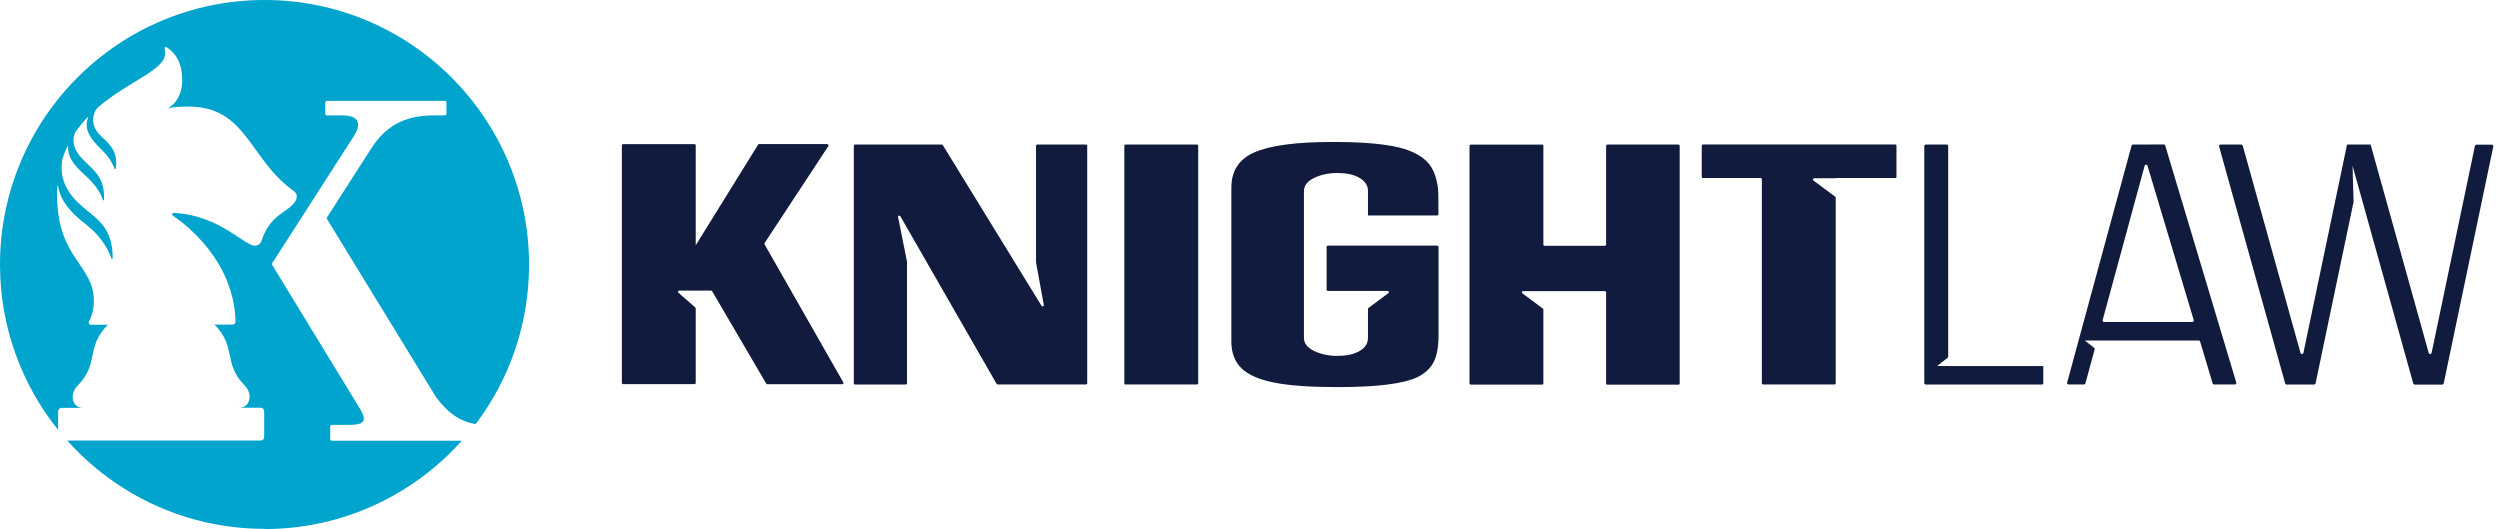
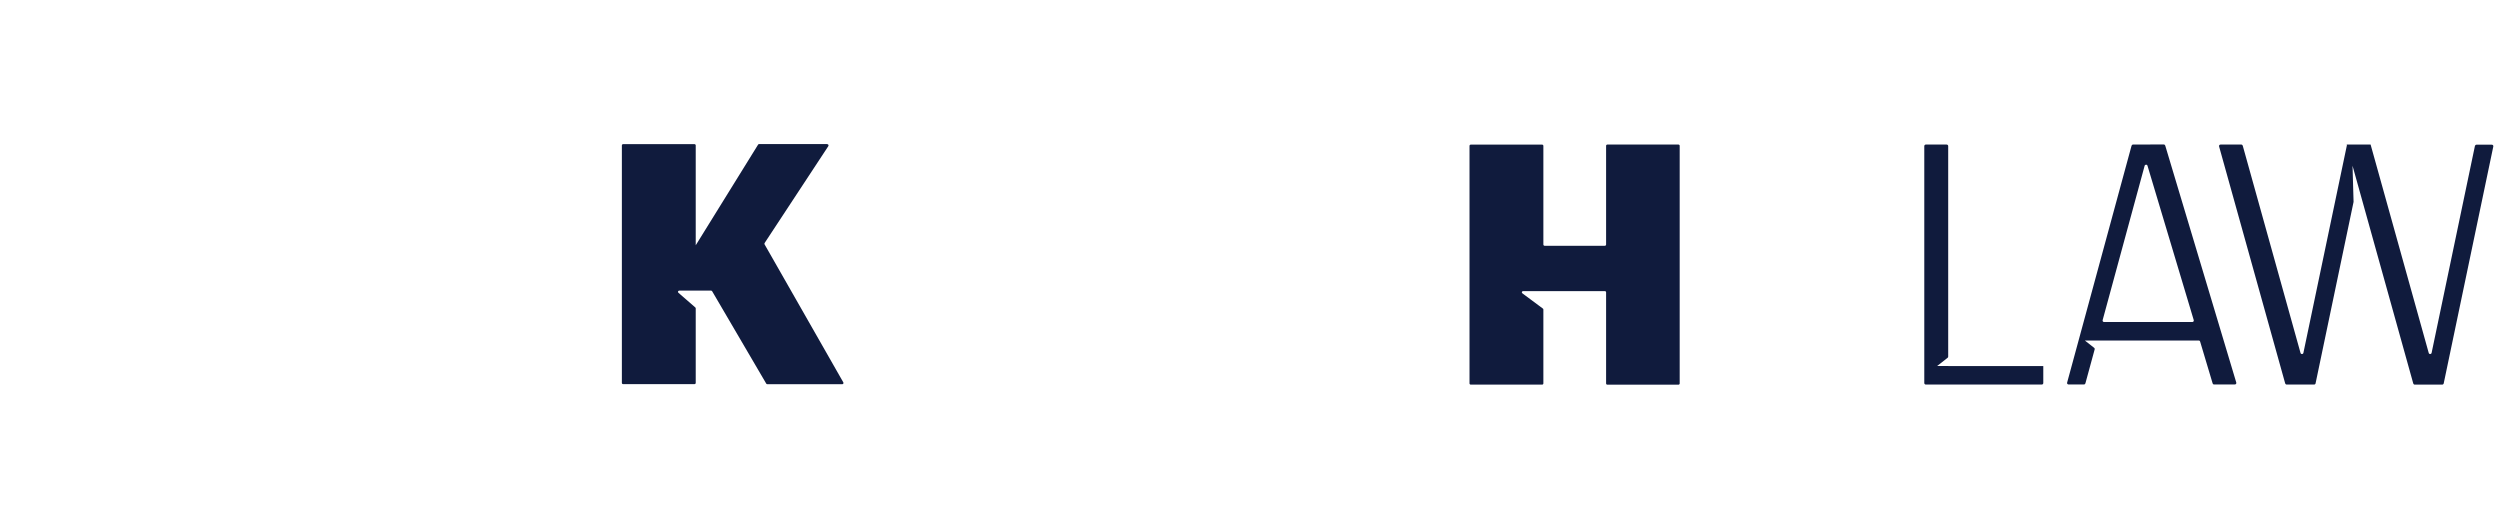
<svg xmlns="http://www.w3.org/2000/svg" width="241" height="51" viewBox="0 0 241 51" fill="none">
  <path d="M79.752 13.889H73.175C73.135 13.889 73.095 13.909 73.076 13.949L67.068 23.645V14.015C67.068 13.949 67.015 13.896 66.949 13.896H60.067C60.001 13.896 59.948 13.949 59.948 14.015V36.912C59.948 36.978 60.001 37.031 60.067 37.031H66.949C67.015 37.031 67.068 36.978 67.068 36.912V29.726C67.068 29.693 67.055 29.66 67.028 29.64L65.399 28.222C65.313 28.149 65.366 28.017 65.478 28.017H68.552C68.591 28.017 68.631 28.043 68.651 28.076L73.864 36.978C73.884 37.011 73.923 37.038 73.963 37.038H81.196C81.288 37.038 81.341 36.939 81.295 36.859L74.228 24.473L73.705 23.559C73.685 23.52 73.685 23.473 73.705 23.433L79.851 14.088C79.904 14.008 79.851 13.902 79.752 13.902" fill="#101B3D" />
-   <path d="M100.404 29.481L90.886 13.989C90.866 13.956 90.826 13.936 90.786 13.936H82.428C82.362 13.936 82.308 13.989 82.308 14.055V36.952C82.308 37.018 82.362 37.071 82.428 37.071H87.316C87.382 37.071 87.435 37.018 87.435 36.952V25.248C87.435 25.248 87.435 25.235 87.435 25.222L86.574 20.923C86.547 20.791 86.726 20.725 86.793 20.844L96.072 37.005C96.092 37.038 96.132 37.064 96.171 37.064H104.689C104.755 37.064 104.808 37.011 104.808 36.945V14.055C104.808 13.989 104.755 13.936 104.689 13.936H99.993C99.927 13.936 99.874 13.989 99.874 14.055V25.282C99.874 25.282 99.874 25.295 99.874 25.301L100.622 29.395C100.649 29.527 100.476 29.593 100.404 29.481Z" fill="#101B3D" />
-   <path d="M108.504 37.064H115.386C115.452 37.064 115.505 37.011 115.505 36.945V14.055C115.505 13.989 115.452 13.936 115.386 13.936H108.504C108.438 13.936 108.385 13.989 108.385 14.055V36.952C108.385 37.018 108.438 37.071 108.504 37.071" fill="#101B3D" />
-   <path d="M131.865 20.771H138.548C138.614 20.771 138.667 20.711 138.667 20.652C138.667 19.108 138.654 18.592 138.634 18.247C138.634 18.247 138.634 18.241 138.634 18.234C138.489 17.035 138.131 16.148 137.561 15.585C136.846 14.863 135.76 14.373 134.303 14.095C132.845 13.823 130.938 13.684 128.573 13.684C124.864 13.684 122.453 14.022 120.897 14.697C119.433 15.353 118.704 16.479 118.704 18.082V32.925C118.704 34.024 119.036 34.885 119.691 35.514C120.354 36.15 121.413 36.607 122.884 36.892C124.354 37.177 126.282 37.316 128.984 37.316C132.72 37.316 135.263 36.998 136.614 36.369C137.349 36.011 137.879 35.528 138.197 34.912C138.515 34.303 138.674 33.448 138.674 32.349V23.798C138.674 23.732 138.621 23.679 138.555 23.679H128.004C127.937 23.679 127.884 23.732 127.884 23.798V27.924C127.884 27.99 127.937 28.043 128.004 28.043H133.773C133.885 28.043 133.938 28.189 133.846 28.255L131.918 29.686C131.918 29.686 131.872 29.746 131.872 29.779V32.567C131.872 33.137 131.567 33.581 130.951 33.898C130.428 34.17 129.752 34.309 128.931 34.309C128.11 34.309 127.335 34.15 126.679 33.832C126.023 33.514 125.699 33.097 125.699 32.567V18.42C125.699 17.896 126.023 17.473 126.679 17.154C127.335 16.837 128.083 16.678 128.931 16.678C129.779 16.678 130.428 16.817 130.951 17.088C131.56 17.406 131.872 17.85 131.872 18.42V20.764L131.865 20.771Z" fill="#101B3D" />
-   <path d="M182.819 17.042V14.048C182.819 13.982 182.766 13.929 182.699 13.929H164.167C164.101 13.929 164.048 13.982 164.048 14.048V17.042C164.048 17.108 164.101 17.161 164.167 17.161H169.724C169.79 17.161 169.843 17.214 169.843 17.28V36.945C169.843 37.011 169.896 37.064 169.963 37.064H176.844C176.911 37.064 176.963 37.011 176.963 36.945V19.055C176.963 19.016 176.944 18.983 176.917 18.963L174.811 17.4C174.718 17.333 174.765 17.188 174.884 17.188H176.97V17.161H182.706C182.772 17.161 182.825 17.108 182.825 17.042" fill="#101B3D" />
  <path d="M154.828 22.579V23.573C154.828 23.639 154.775 23.692 154.709 23.692H148.9C148.834 23.692 148.781 23.639 148.781 23.573V14.062C148.781 13.995 148.728 13.942 148.662 13.942H141.78C141.714 13.942 141.661 13.995 141.661 14.062V36.959C141.661 37.025 141.714 37.078 141.78 37.078H148.662C148.728 37.078 148.781 37.025 148.781 36.959V29.838C148.781 29.799 148.761 29.765 148.734 29.746L146.754 28.275C146.661 28.209 146.708 28.063 146.827 28.063H154.709C154.775 28.063 154.828 28.116 154.828 28.183V36.965C154.828 37.031 154.881 37.084 154.947 37.084H161.802C161.869 37.084 161.922 37.031 161.922 36.965V14.055C161.922 13.989 161.869 13.936 161.802 13.936H154.947C154.881 13.936 154.828 13.989 154.828 14.055V22.579Z" fill="#101B3D" />
  <path d="M187.813 35.283H186.74L187.753 34.488C187.786 34.462 187.806 34.422 187.806 34.375C187.806 30.534 187.806 15.697 187.806 14.081C187.806 14.002 187.74 13.936 187.66 13.936H185.647C185.568 13.936 185.501 14.002 185.501 14.081V36.925C185.501 37.005 185.568 37.071 185.647 37.071H196.827C196.907 37.071 196.973 37.005 196.973 36.925V35.289H187.813V35.283Z" fill="#101B3D" />
  <path d="M207.291 13.936H205.622C205.556 13.936 205.503 13.982 205.483 14.042L199.27 36.886C199.244 36.978 199.317 37.064 199.409 37.064H200.893C200.959 37.064 201.012 37.018 201.032 36.958L201.926 33.68C201.94 33.627 201.926 33.567 201.873 33.528L200.979 32.825H202.158H211.954C212.02 32.825 212.073 32.865 212.093 32.931L213.299 36.965C213.319 37.025 213.371 37.064 213.438 37.064H215.438C215.537 37.064 215.604 36.972 215.577 36.879L208.729 14.035C208.709 13.975 208.656 13.929 208.589 13.929H207.285L207.291 13.936ZM202.695 30.858L206.742 15.982C206.781 15.843 206.98 15.836 207.02 15.982L211.477 30.858C211.504 30.951 211.437 31.044 211.338 31.044H202.834C202.741 31.044 202.668 30.958 202.695 30.865" fill="#101B3D" />
  <path d="M238.587 14.048L234.407 34.018C234.374 34.163 234.169 34.17 234.129 34.024L228.526 13.936H226.221L226.241 14.002L222.048 34.018C222.015 34.163 221.81 34.17 221.77 34.024L216.2 14.042C216.18 13.982 216.127 13.936 216.061 13.936H214.06C213.961 13.936 213.895 14.028 213.921 14.121L220.293 36.965C220.313 37.025 220.366 37.071 220.432 37.071H223.081C223.148 37.071 223.207 37.025 223.221 36.959L226.883 19.466C226.883 19.466 226.883 19.44 226.883 19.433L226.784 15.976L227.632 19.016L232.639 36.972C232.659 37.031 232.712 37.078 232.778 37.078H235.427C235.494 37.078 235.553 37.031 235.573 36.965L240.355 14.121C240.375 14.035 240.309 13.949 240.216 13.949H238.733C238.666 13.949 238.607 13.995 238.593 14.062" fill="#101B3D" />
-   <path d="M25.5 51C33.057 51 39.846 47.708 44.516 42.489H31.997C31.905 42.489 31.832 42.416 31.832 42.323V41.124C31.832 41.032 31.905 40.959 31.997 40.959H33.687C35.203 40.959 35.342 40.489 34.74 39.469L26.242 25.54C26.215 25.487 26.215 25.421 26.242 25.367L34.117 13.114C35.005 11.737 34.329 11.127 33.09 11.127H31.521C31.428 11.127 31.355 11.054 31.355 10.962V9.889C31.355 9.796 31.428 9.723 31.521 9.723H42.873C42.966 9.723 43.039 9.796 43.039 9.889V10.962C43.039 11.054 42.966 11.127 42.873 11.127H41.754C39.257 11.127 37.283 11.982 35.826 14.254L31.527 20.95C31.494 21.003 31.494 21.069 31.527 21.122L42.019 38.257C43.085 39.714 44.257 40.621 45.854 40.88C49.086 36.607 51 31.289 51 25.52C51 11.419 39.581 0 25.5 0C11.419 0 0 11.419 0 25.5C0 31.534 2.1 37.078 5.603 41.443V39.661C5.603 39.469 5.756 39.316 5.948 39.316H8.008H7.968C7.385 39.316 7.008 38.873 7.008 38.27C7.008 37.74 7.279 37.376 7.59 37.058C9.531 35.031 8.279 33.428 10.399 31.302H8.756C8.604 31.302 8.504 31.143 8.577 31.004C8.769 30.64 9.048 29.957 9.048 29.03C9.048 25.467 5.504 24.97 5.504 18.777C5.504 18.486 5.517 18.208 5.537 17.936C5.537 17.877 5.597 17.877 5.597 17.93C5.882 19.685 7.292 20.85 8.292 21.639C9.902 22.89 10.538 24.301 10.75 24.937C10.77 24.997 10.862 24.977 10.862 24.917C10.896 21.698 9.094 21.009 7.624 19.632C6.226 18.32 5.742 16.929 6.007 15.36C6.146 14.929 6.305 14.518 6.491 14.128C6.511 14.088 6.57 14.101 6.57 14.148C6.498 15.366 7.504 16.247 8.273 16.956C9.379 17.976 9.776 18.81 9.915 19.281C9.935 19.34 10.021 19.327 10.028 19.261C10.114 16.943 8.942 16.413 7.849 15.214C7.18 14.479 6.882 13.651 7.233 12.796C7.597 12.26 8.001 11.763 8.425 11.319C8.451 11.293 8.498 11.319 8.485 11.359C7.941 12.697 9.206 13.843 9.902 14.538C10.624 15.26 10.929 15.929 11.048 16.267C11.068 16.327 11.147 16.313 11.16 16.254C11.392 14.492 10.551 13.922 9.624 13.002C8.723 12.101 8.889 11.015 9.372 10.412C12.339 7.842 15.923 6.756 15.923 5.146C15.923 5.001 15.903 4.848 15.876 4.722C15.836 4.537 15.943 4.491 16.075 4.57C16.565 4.868 17.565 5.683 17.565 7.703C17.565 9.856 16.115 10.485 16.115 10.485C16.115 10.485 16.532 10.273 18.148 10.273C23.811 10.273 23.983 15.333 28.335 18.426C28.534 18.565 28.646 18.804 28.6 19.042C28.567 19.241 28.461 19.486 28.216 19.731C27.646 20.307 26.679 20.718 26.03 21.605C24.977 23.049 25.44 23.559 24.619 23.685C23.698 23.831 21.142 20.698 16.737 20.526C16.598 20.526 16.545 20.698 16.658 20.777C18.049 21.725 22.566 25.235 22.705 31.004C22.705 31.156 22.579 31.289 22.427 31.289H20.672C22.791 33.408 21.539 35.011 23.48 37.044C23.785 37.369 24.063 37.733 24.063 38.257C24.063 38.859 23.659 39.303 23.102 39.303H23.096H25.122C25.314 39.303 25.467 39.456 25.467 39.648V42.125C25.467 42.317 25.314 42.469 25.122 42.469H6.484C11.154 47.695 17.943 50.98 25.5 50.98" fill="#00A4CD" />
</svg>